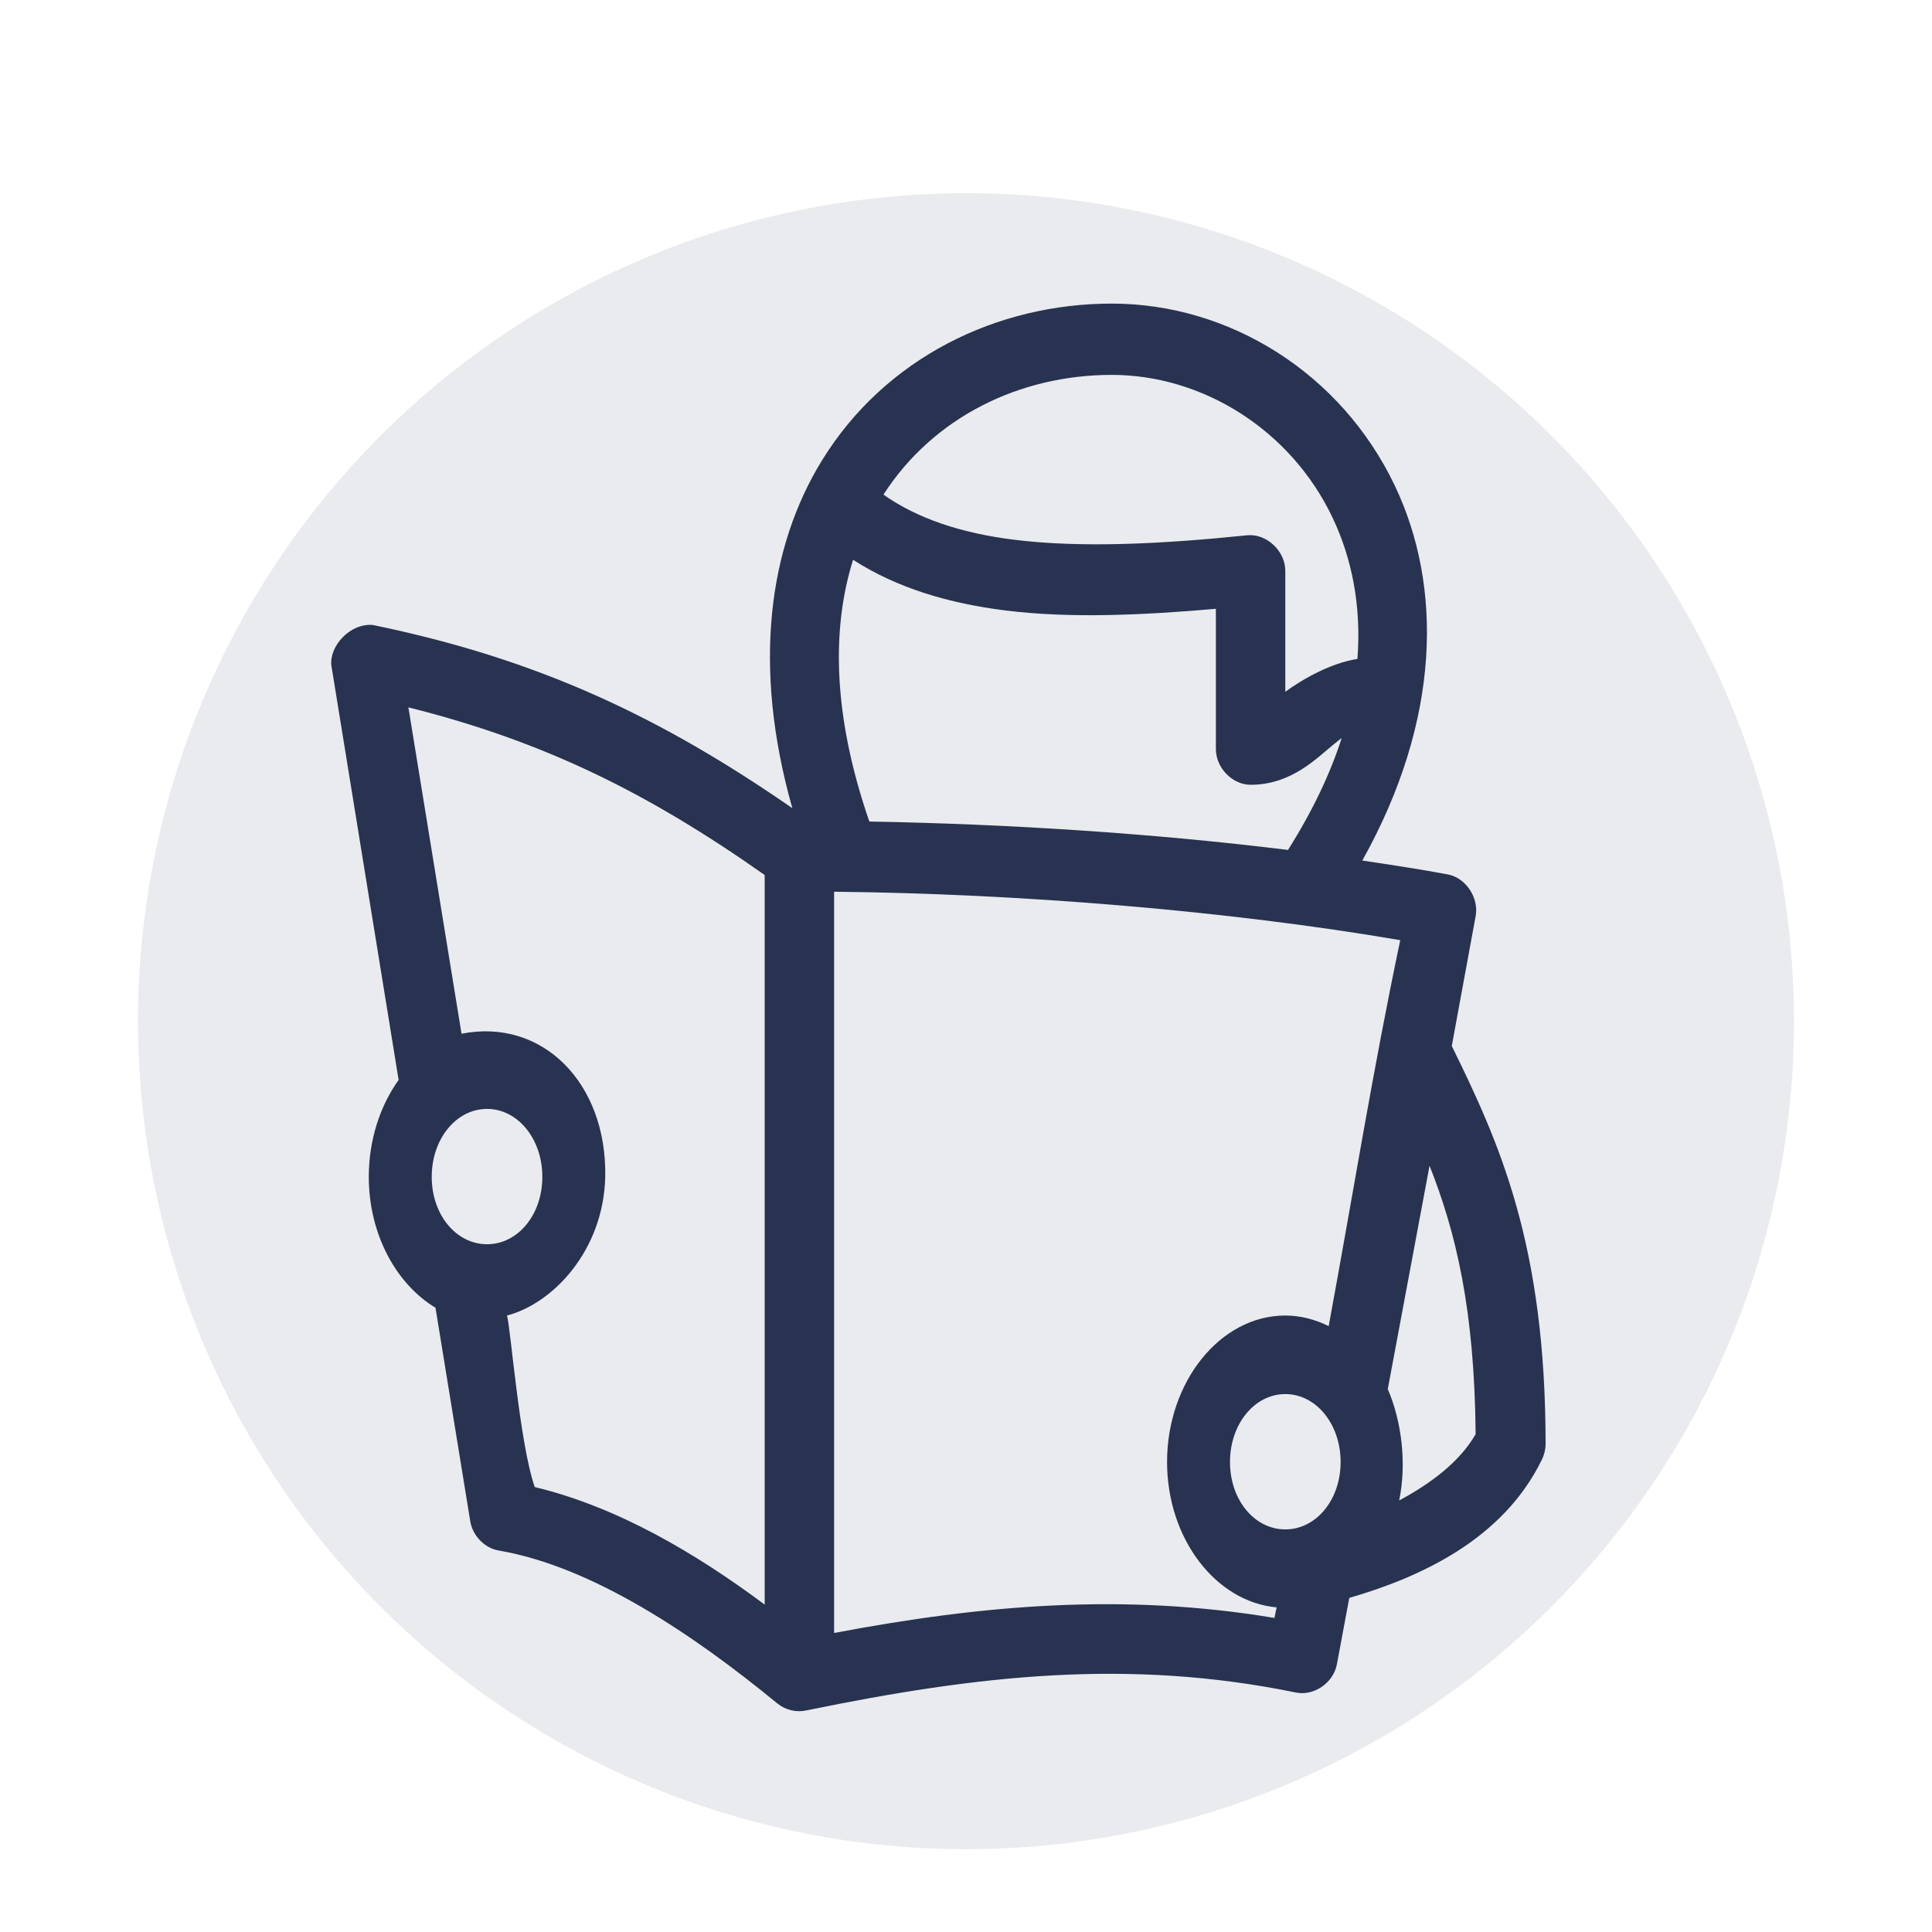
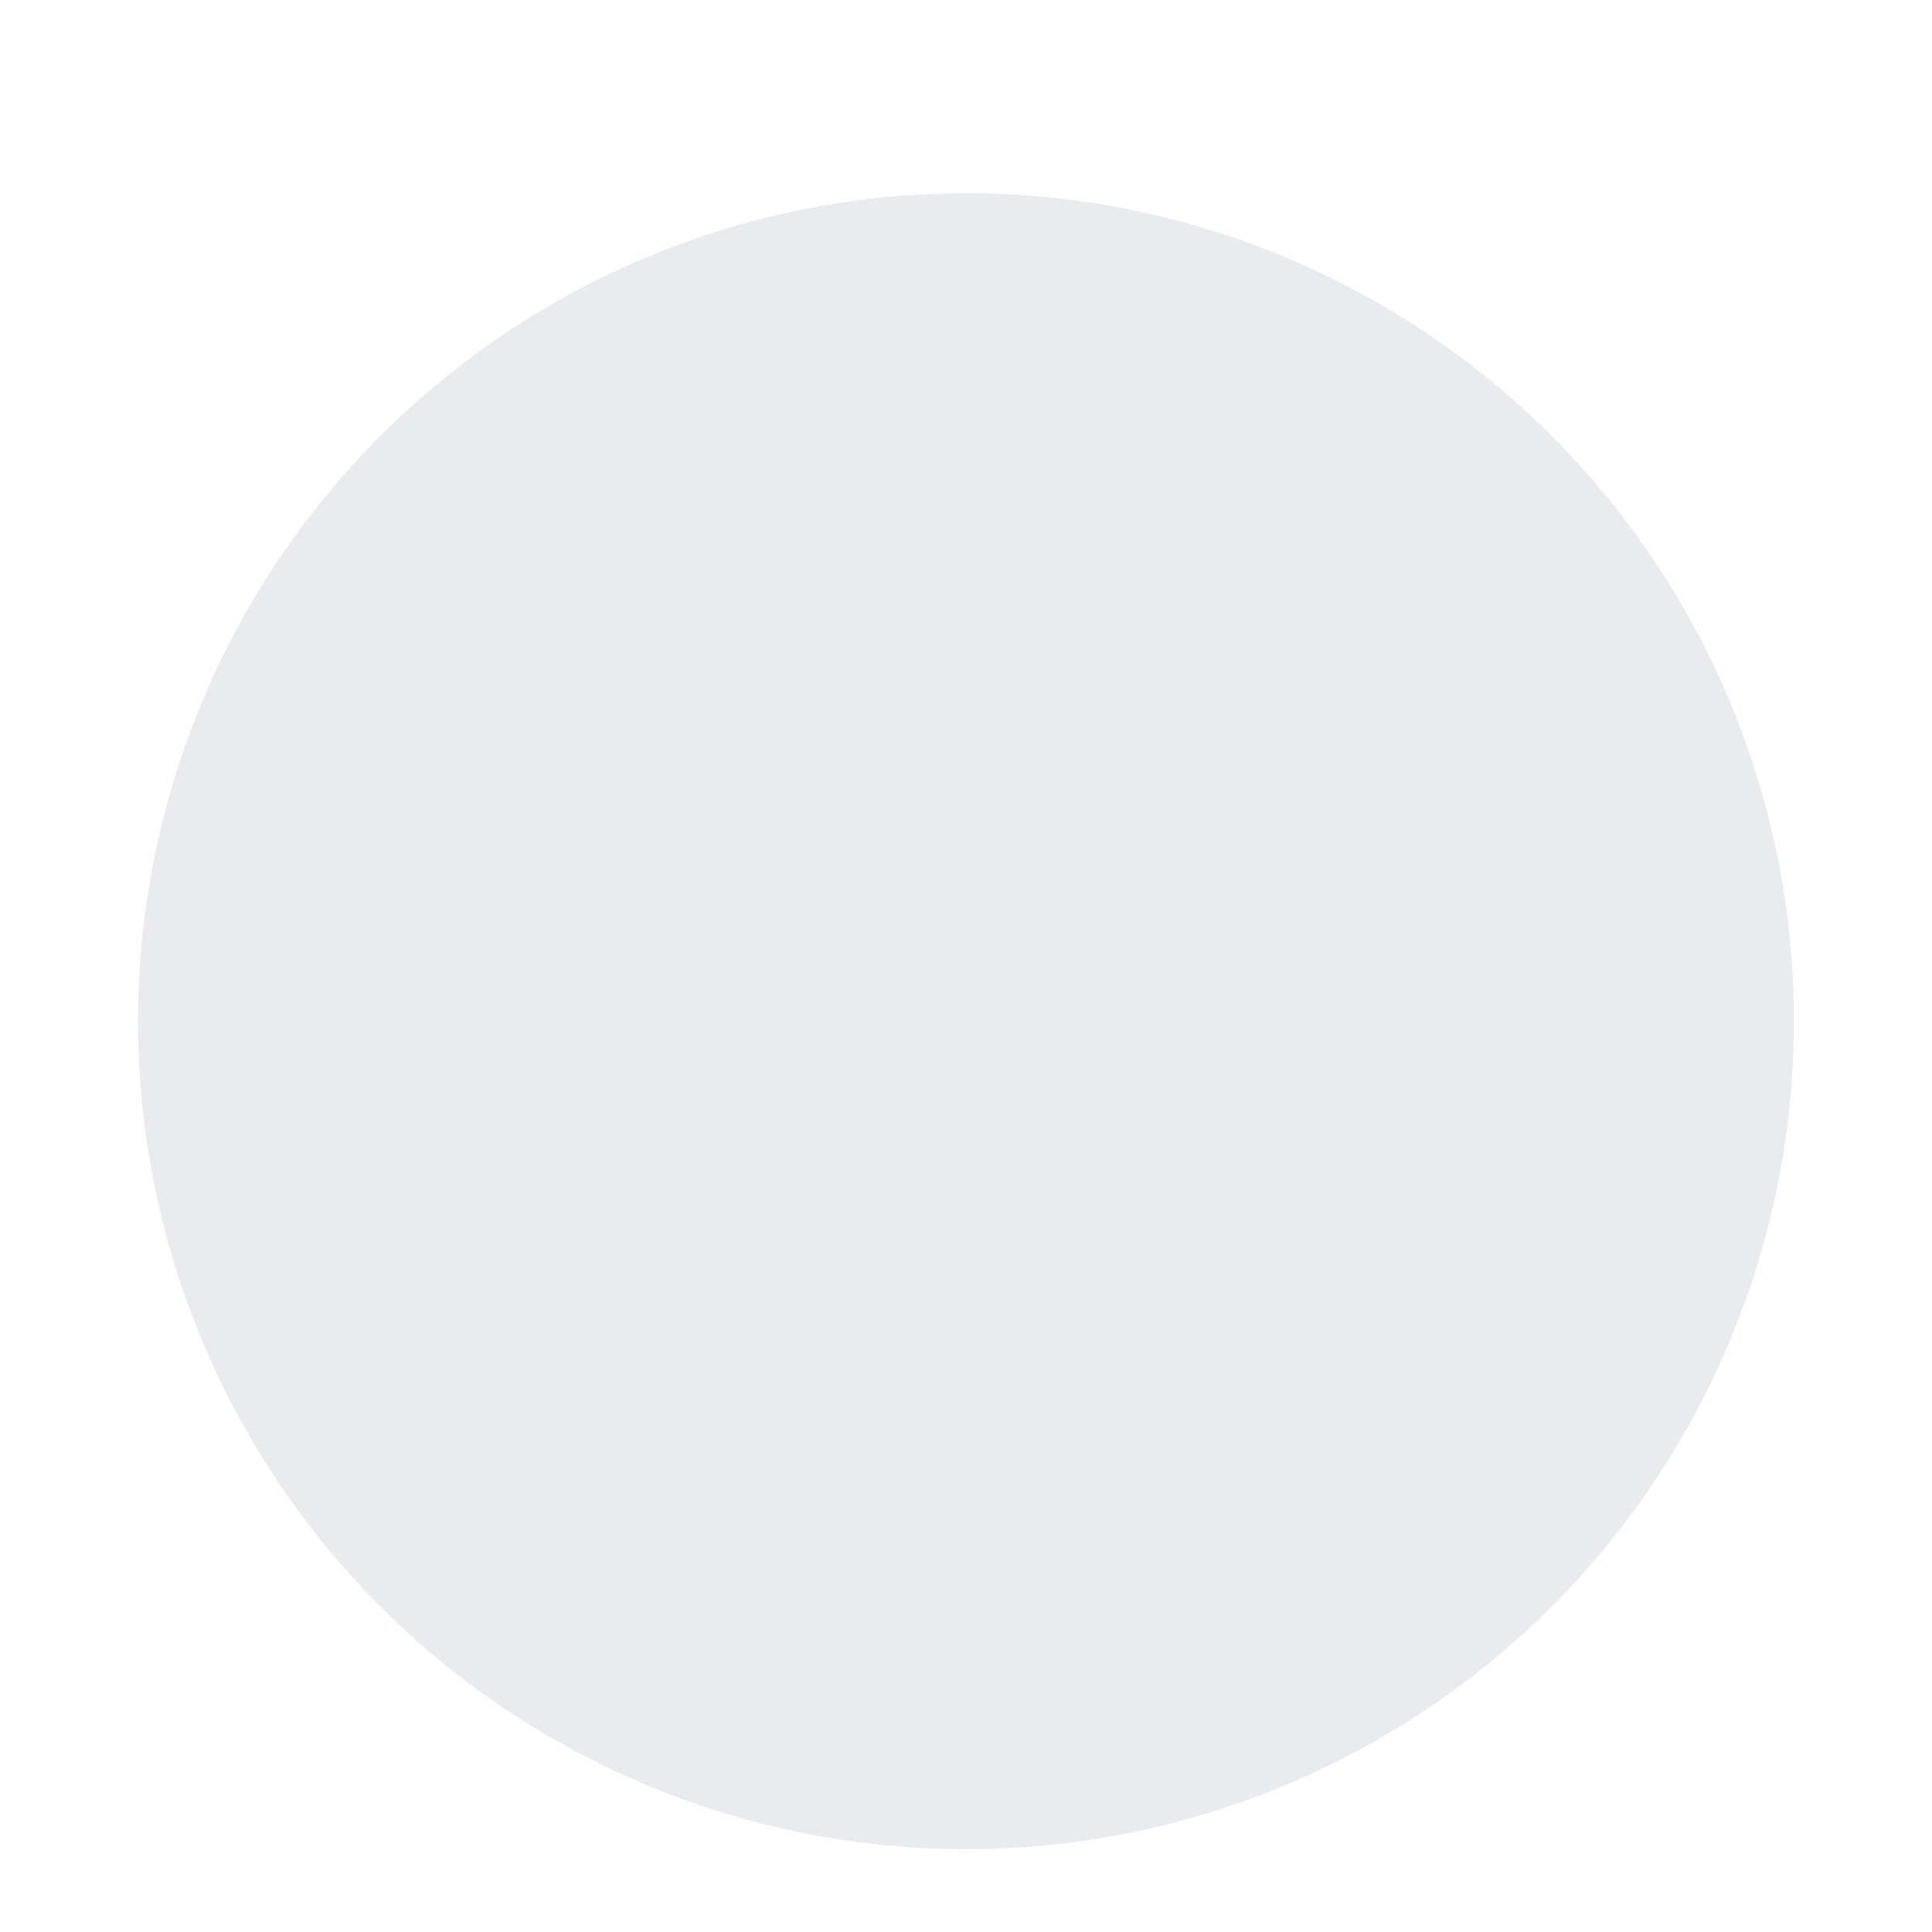
<svg xmlns="http://www.w3.org/2000/svg" width="70" height="70" viewBox="0 0 70 70" fill="#b32424" data-library="gosweb_omsu" data-icon="ic_reader" data-color="#b32424">
  <ellipse cx="35" cy="37" rx="30" ry="30" fill="#273350" fill-opacity="0.1" />
-   <path d="M40.281 11C36.124 11 32.082 12.956 29.789 16.67C27.846 19.817 27.25 24.136 28.708 29.282C23.969 26.002 19.529 23.881 13.5 22.643C12.658 22.579 11.923 23.436 12.007 24.116L14.443 39.129C13.771 40.068 13.362 41.301 13.362 42.64C13.362 44.719 14.354 46.523 15.779 47.382L17.037 55.11C17.12 55.642 17.56 56.094 18.078 56.18C21.448 56.757 25.098 59.199 28.177 61.729C28.468 61.961 28.86 62.052 29.219 61.971C35.443 60.693 40.895 60.08 46.962 61.325C47.604 61.455 48.304 60.975 48.435 60.316L48.887 57.895C51.423 57.159 54.447 55.798 55.862 52.891C55.949 52.717 55.997 52.522 56 52.326C56 45.067 54.312 41.387 52.601 37.898L53.465 33.196C53.59 32.531 53.112 31.809 52.463 31.683C51.466 31.497 50.42 31.337 49.359 31.179C52.214 26.072 52.272 21.241 50.538 17.599C48.595 13.518 44.543 11 40.281 11V11ZM40.281 13.583C43.565 13.583 46.762 15.565 48.278 18.749C48.973 20.208 49.332 21.937 49.182 23.874C48.226 24.024 47.227 24.585 46.569 25.064V20.686C46.572 19.967 45.89 19.327 45.193 19.394C42.087 19.713 39.174 19.858 36.744 19.556C34.824 19.317 33.236 18.787 32.009 17.921C33.818 15.111 36.95 13.583 40.281 13.583ZM30.909 20.282C32.501 21.31 34.393 21.865 36.43 22.118C38.776 22.41 41.381 22.29 44.054 22.058V27.143C44.054 27.819 44.653 28.434 45.311 28.434C46.813 28.434 47.731 27.441 48.357 26.941C48.454 26.863 48.531 26.802 48.612 26.739C48.202 28.024 47.56 29.379 46.667 30.795C41.76 30.189 36.456 29.852 31.498 29.766C30.158 25.892 30.135 22.742 30.909 20.282ZM14.797 25.629C19.734 26.865 23.497 28.742 27.706 31.703V58.137C25.195 56.269 22.376 54.602 19.375 53.879C18.821 52.293 18.501 48.092 18.369 47.664C20.051 47.223 21.867 45.295 21.929 42.64C21.992 39.23 19.644 36.876 16.722 37.454L14.797 25.629ZM30.221 32.309C36.968 32.377 44.502 32.998 50.734 34.064C49.754 38.703 49.026 43.252 48.141 48.048C47.654 47.808 47.122 47.664 46.569 47.664C44.212 47.664 42.285 50.067 42.285 52.971C42.285 55.744 44.045 58.036 46.254 58.238L46.176 58.621C40.69 57.705 35.584 58.151 30.221 59.166V32.309ZM17.646 40.178C18.762 40.178 19.65 41.265 19.65 42.64C19.65 44.015 18.762 45.081 17.646 45.081C16.53 45.081 15.642 44.015 15.642 42.64C15.642 41.265 16.53 40.178 17.646 40.178ZM51.795 42.236C52.75 44.646 53.426 47.449 53.465 51.962C52.898 52.95 51.867 53.737 50.695 54.364C50.97 53.023 50.789 51.51 50.282 50.328L51.795 42.236ZM46.569 50.51C47.684 50.51 48.573 51.596 48.573 52.971C48.573 54.346 47.684 55.413 46.569 55.413C45.453 55.413 44.565 54.346 44.565 52.971C44.565 51.596 45.453 50.51 46.569 50.51Z" fill="#273350" />
</svg>